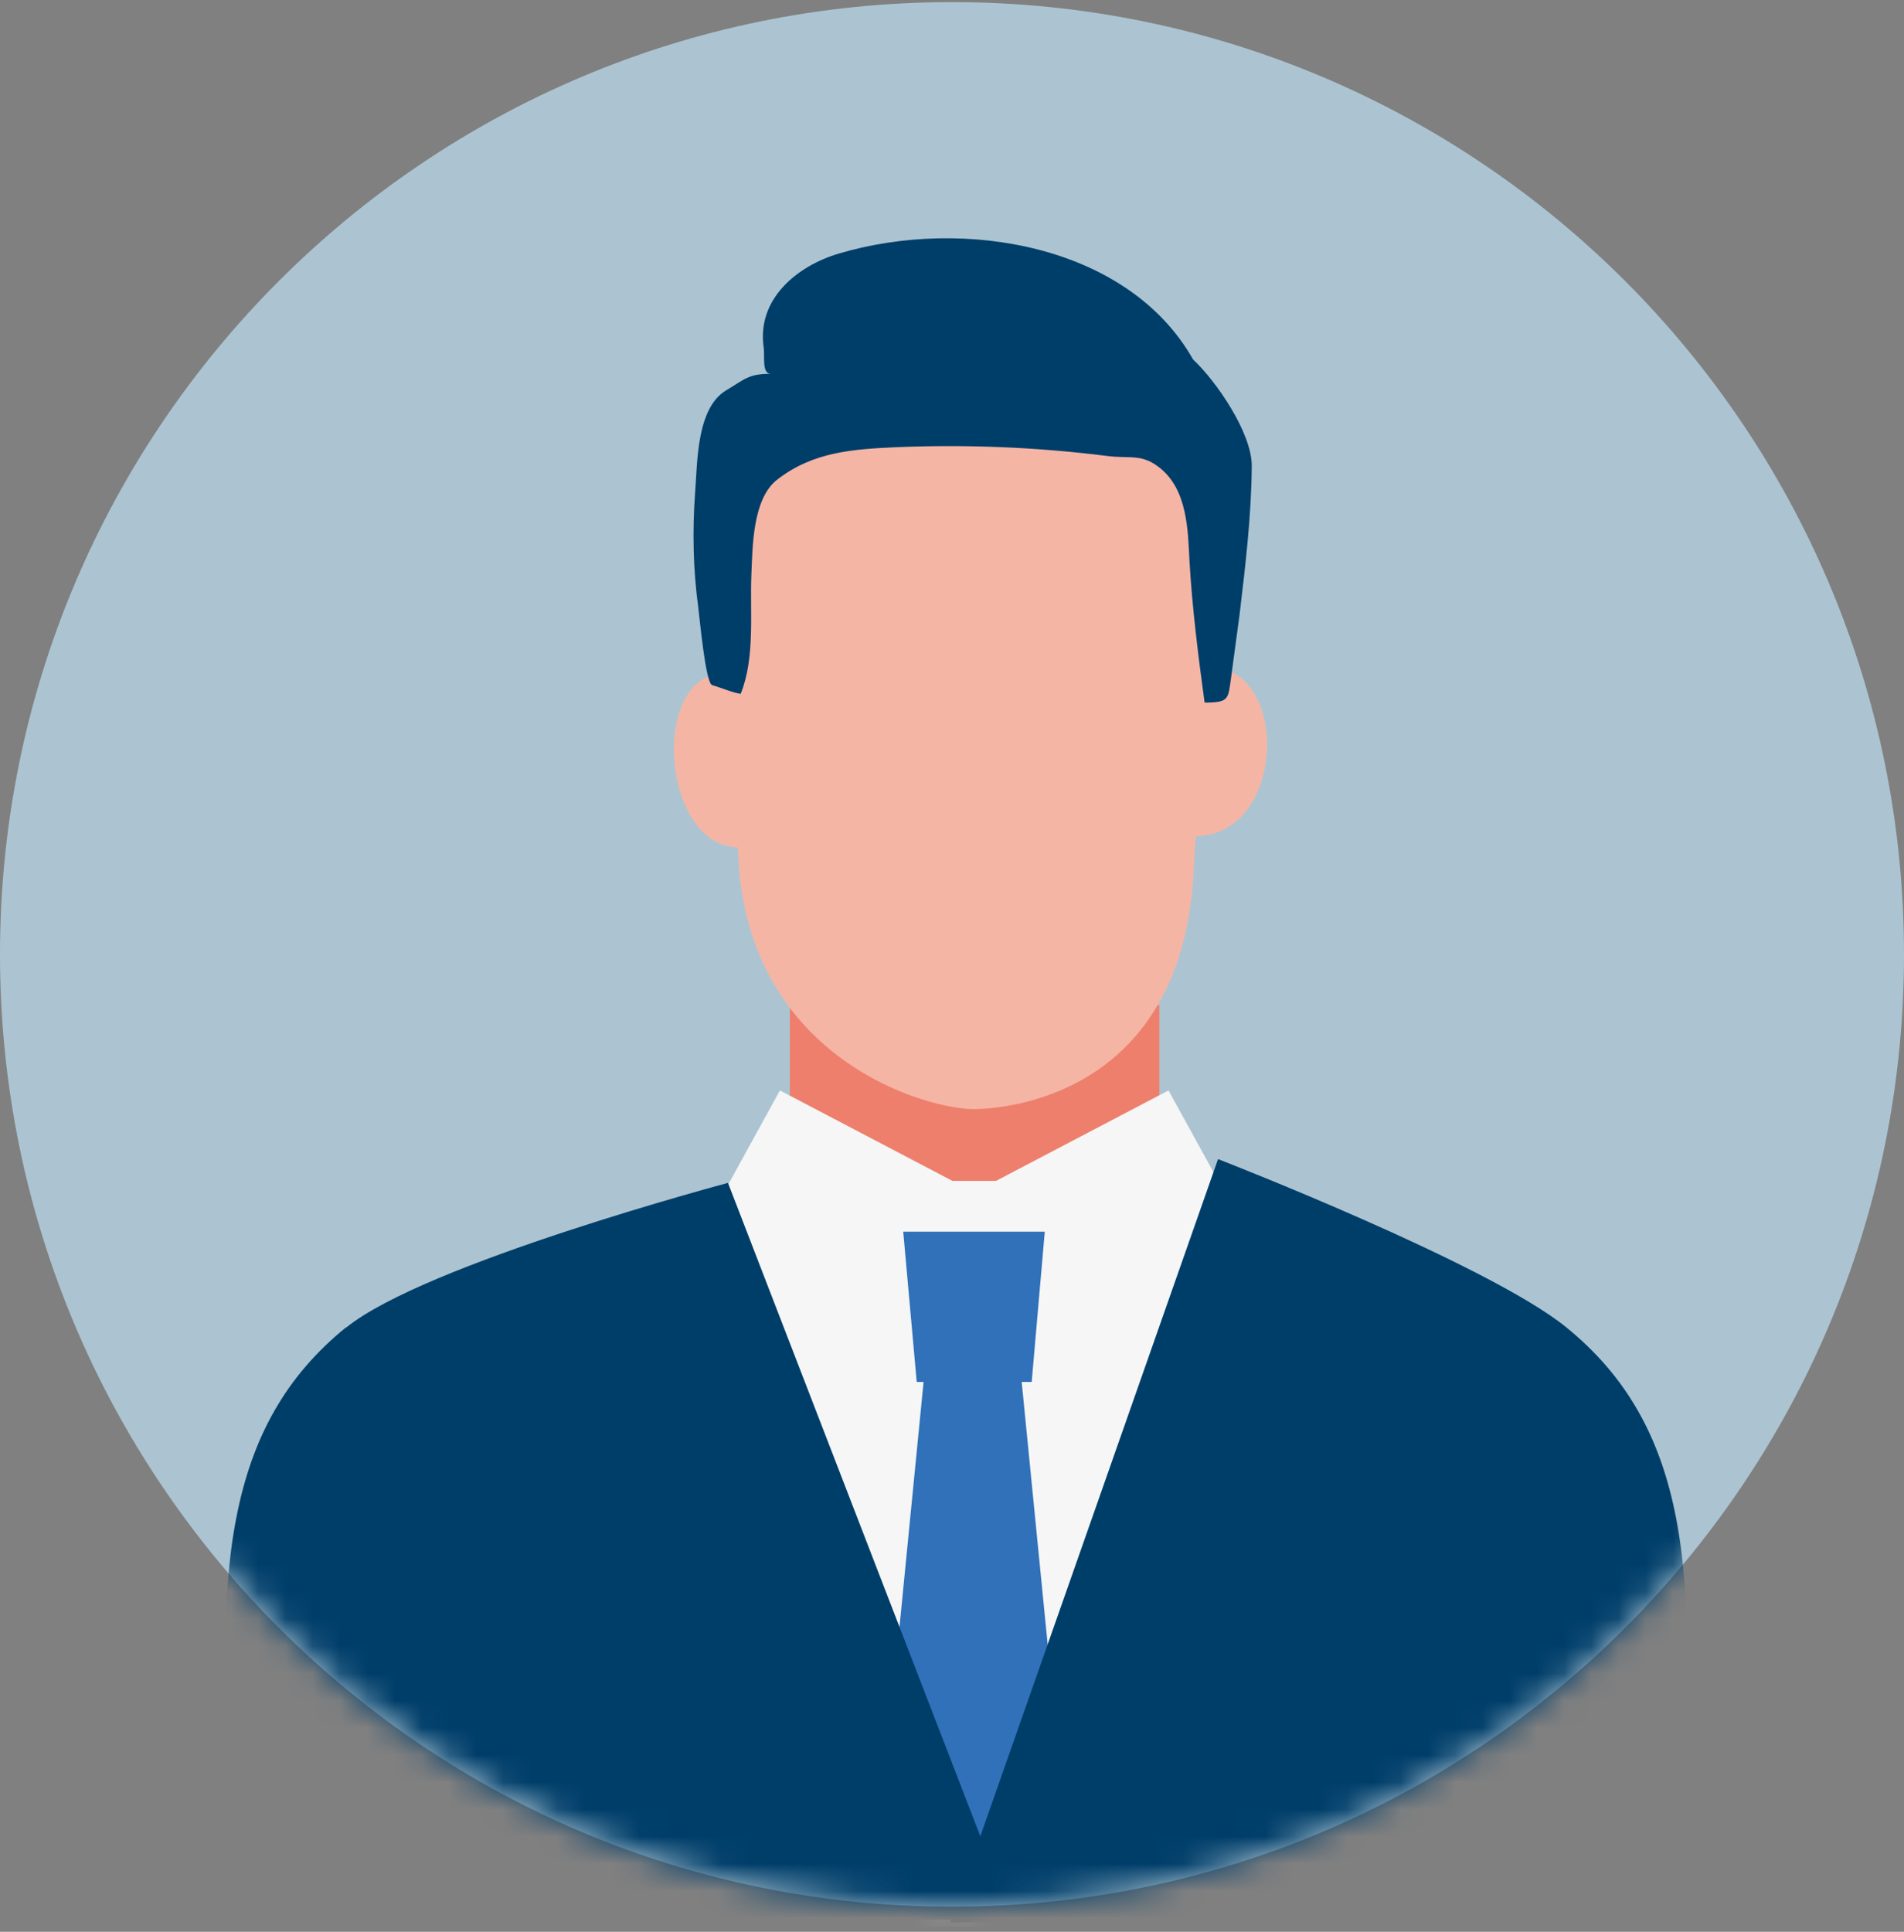
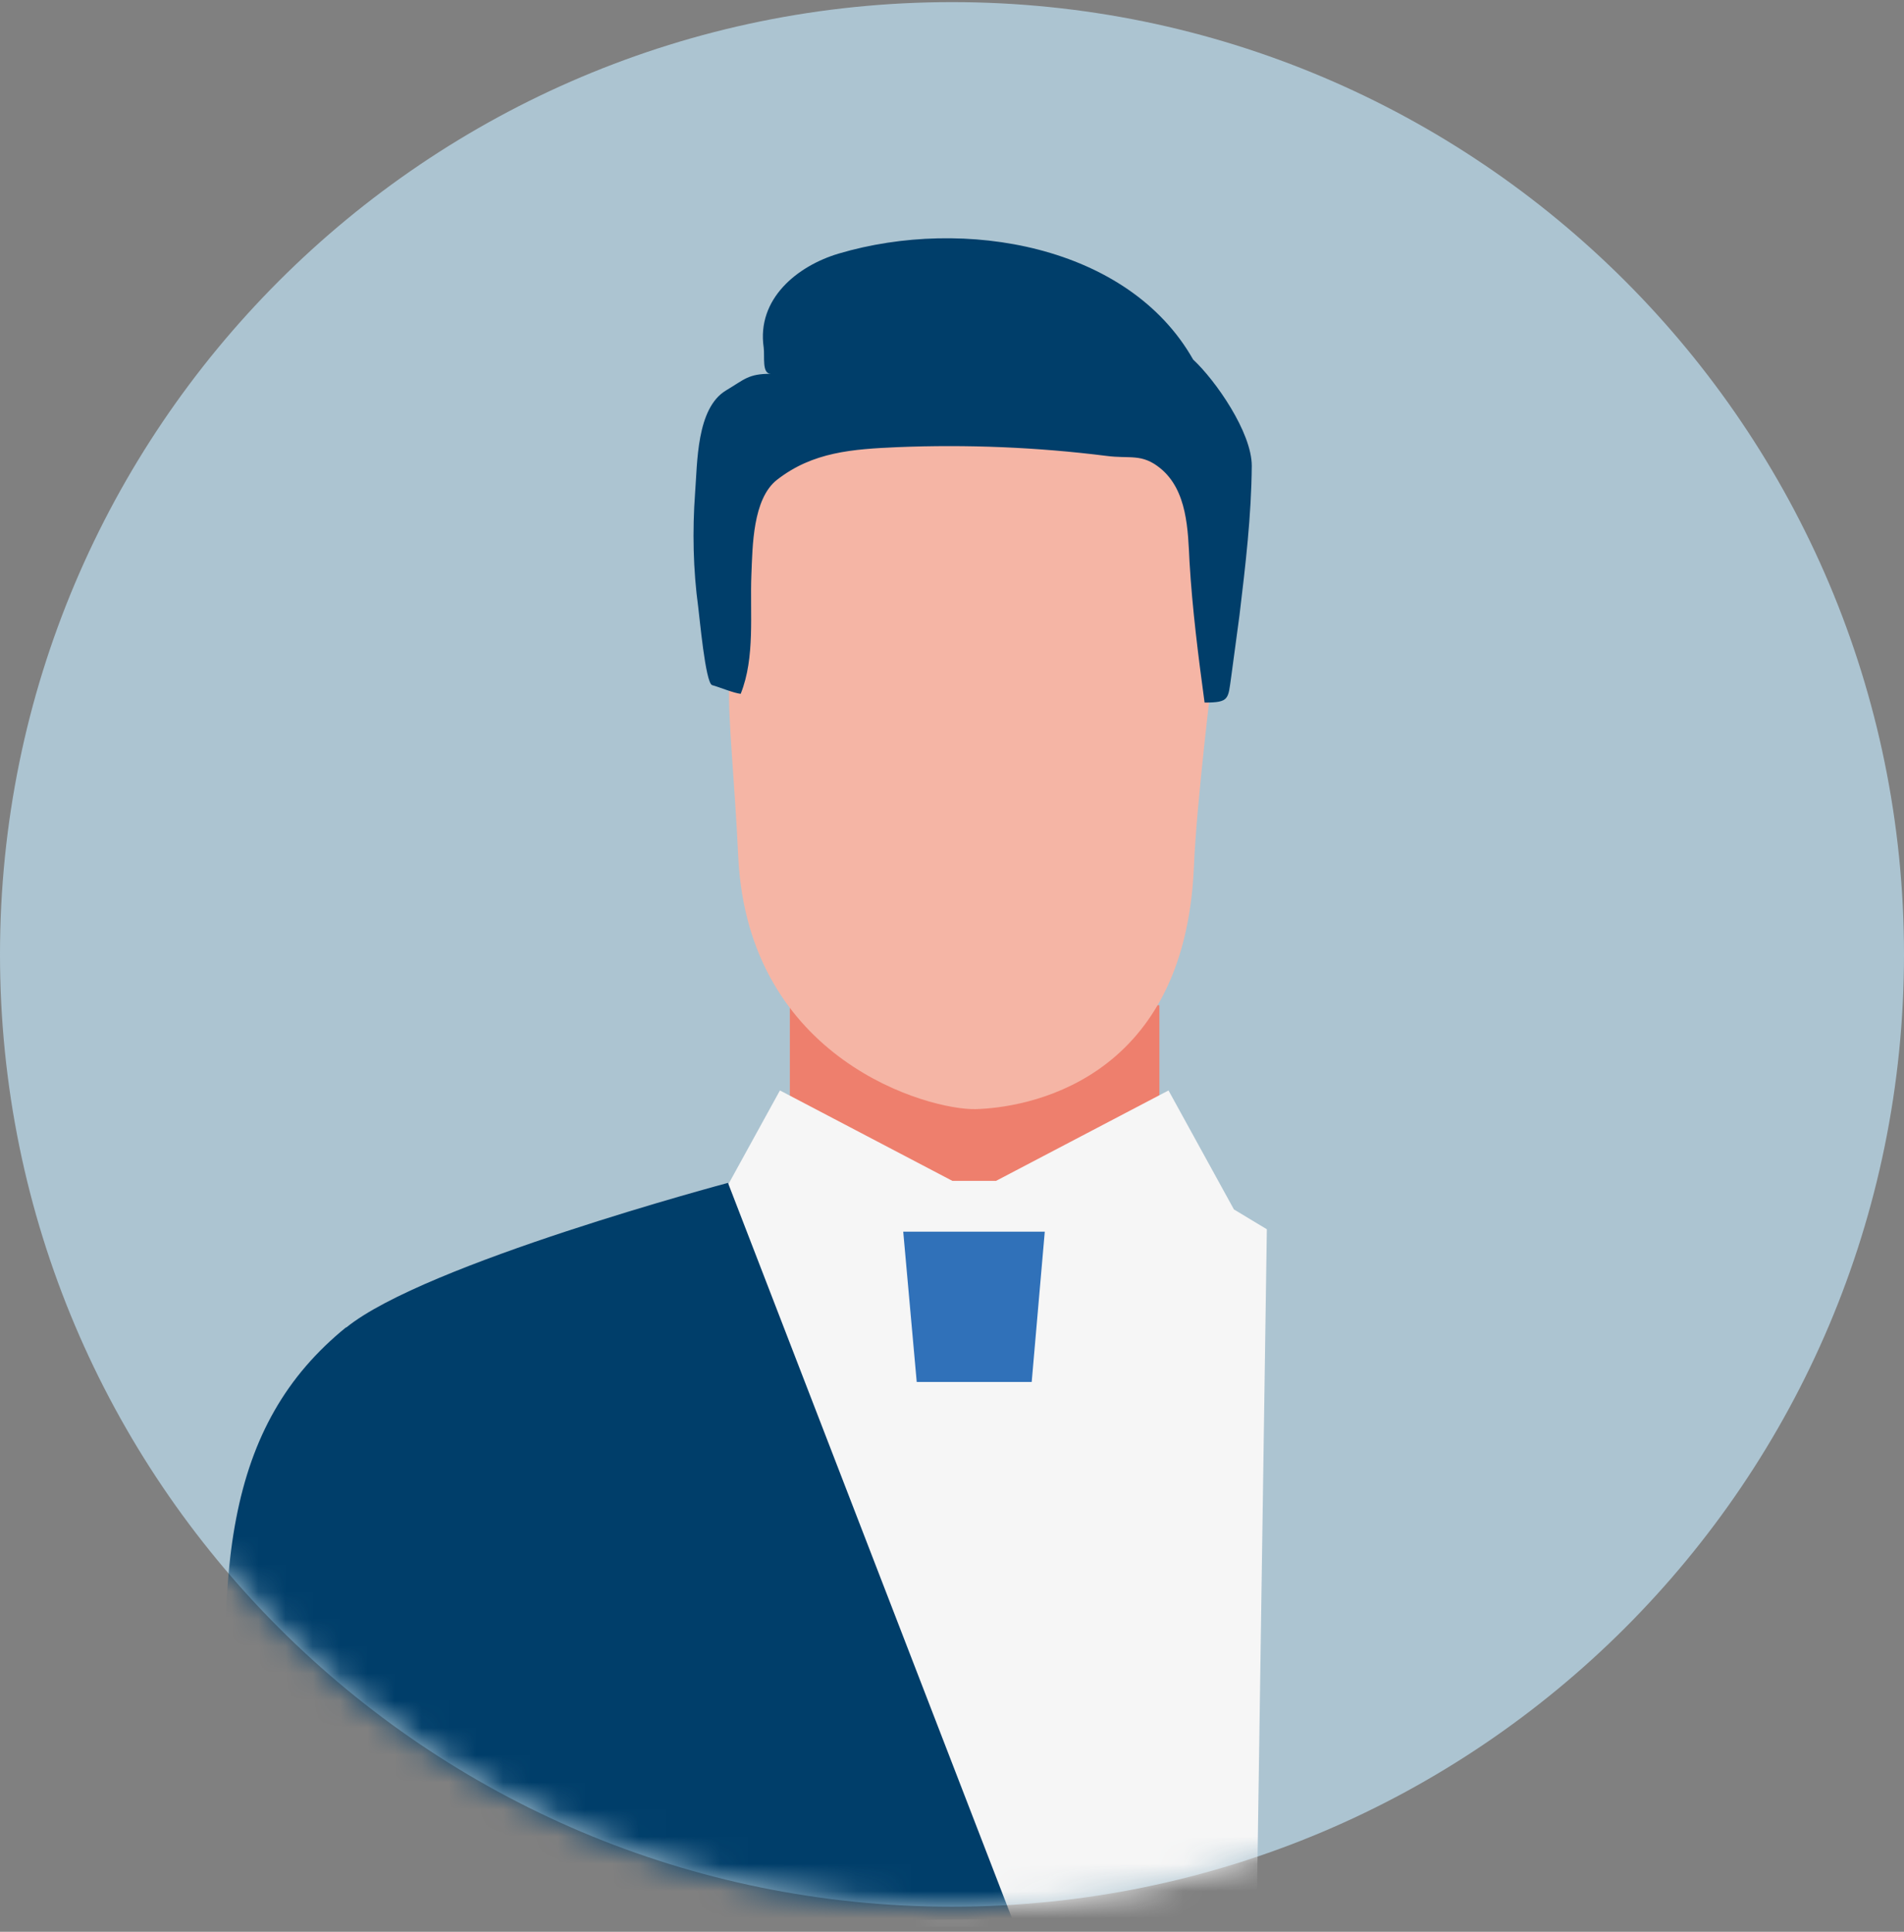
<svg xmlns="http://www.w3.org/2000/svg" viewBox="0 0 70 71" fill="none">
  <rect x="0" y="0" width="70" height="71" fill="#808080" stroke="none" />
  <path d="M35 70.078C54.33 70.078 70 54.408 70 35.078C70 15.748 54.33 0.078 35 0.078C15.67 0.078 0 15.748 0 35.078C0 54.408 15.67 70.078 35 70.078Z" fill="#ACC4D1" />
  <mask id="mask0_25_6205" style="mask-type:luminance" maskUnits="userSpaceOnUse" x="0" y="0" width="70" height="71">
    <path d="M35 70.078C54.33 70.078 70 54.408 70 35.078C70 15.748 54.33 0.078 35 0.078C15.67 0.078 0 15.748 0 35.078C0 54.408 15.67 70.078 35 70.078Z" fill="white" />
  </mask>
  <g mask="url(#mask0_25_6205)">
    <path d="M42.625 36.944H29.039V44.583H42.625V36.944Z" fill="#EE7F6D" />
    <path d="M42.96 40.078C40.846 41.186 38.732 42.294 36.618 43.402H35.015C32.901 42.294 30.788 41.186 28.674 40.078L26.269 44.451L24.68 45.807L25.015 70.822H46.196L46.575 45.18L45.365 44.451L42.96 40.078Z" fill="#F6F6F6" />
-     <path d="M43.995 24.568L43.878 30.734C47.464 30.793 47.464 23.869 43.995 24.568Z" fill="#F5B5A5" />
    <path d="M39.898 14.248L27.405 16.755L26.807 25.239C26.764 26.435 27.011 28.709 27.143 31.522C27.522 38.986 34.169 40.808 35.874 40.764C37.594 40.72 43.542 39.86 43.892 31.887C43.994 29.423 44.592 24.627 44.592 24.627L44.183 16.318L39.898 14.233V14.248Z" fill="#F5B5A5" />
-     <path d="M27.202 31.143L27.1 24.846C23.849 23.986 24.126 31.201 27.202 31.143Z" fill="#F5B5A5" />
    <path d="M43.864 13.213C41.488 9.014 35.453 7.95 30.832 9.321C29.316 9.772 27.814 10.982 28.077 12.775C28.12 13.111 28.004 13.738 28.339 13.738C27.508 13.738 27.377 13.942 26.692 14.35C25.599 15.006 25.642 17.017 25.555 18.111C25.453 19.51 25.482 20.939 25.671 22.323C25.715 22.63 25.934 25.108 26.182 25.181C26.444 25.253 26.969 25.472 27.231 25.501C27.77 24.16 27.566 22.542 27.625 21.114C27.668 20.093 27.668 18.329 28.572 17.63C29.884 16.609 31.342 16.507 33.004 16.434C35.555 16.332 38.12 16.434 40.671 16.755C41.546 16.872 41.969 16.653 42.654 17.207C43.66 18.023 43.674 19.495 43.733 20.662C43.835 22.382 44.053 24.102 44.286 25.822C45.205 25.822 45.147 25.691 45.263 24.889C45.365 24.131 45.467 23.373 45.569 22.615C45.788 20.793 46.007 18.956 46.021 17.119C46.021 15.895 44.695 13.985 43.864 13.213Z" fill="#003E6A" />
    <path d="M33.703 50.792H37.93L38.411 45.268H33.207L33.703 50.792Z" fill="#3071B9" />
-     <path d="M34.198 48.315L32.128 69.379H39.402L37.317 48.315H34.198Z" fill="#3071B9" />
-     <path d="M57.58 48.781C54.708 46.449 44.781 42.601 44.781 42.601L34.927 70.662C34.927 70.662 43.863 70.574 43.848 70.837H61.21C61.312 69.583 61.486 68.402 61.589 67.411C62.609 57.717 61.997 52.367 57.58 48.781Z" fill="#003E6A" />
    <path d="M12.726 48.781C8.309 52.367 7.697 57.731 8.717 67.41C8.819 68.402 9.009 69.568 9.096 70.836H26.458C26.458 70.574 37.216 70.53 37.216 70.53L26.764 43.475C26.764 43.475 15.598 46.448 12.726 48.795V48.781Z" fill="#003E6A" />
  </g>
</svg>